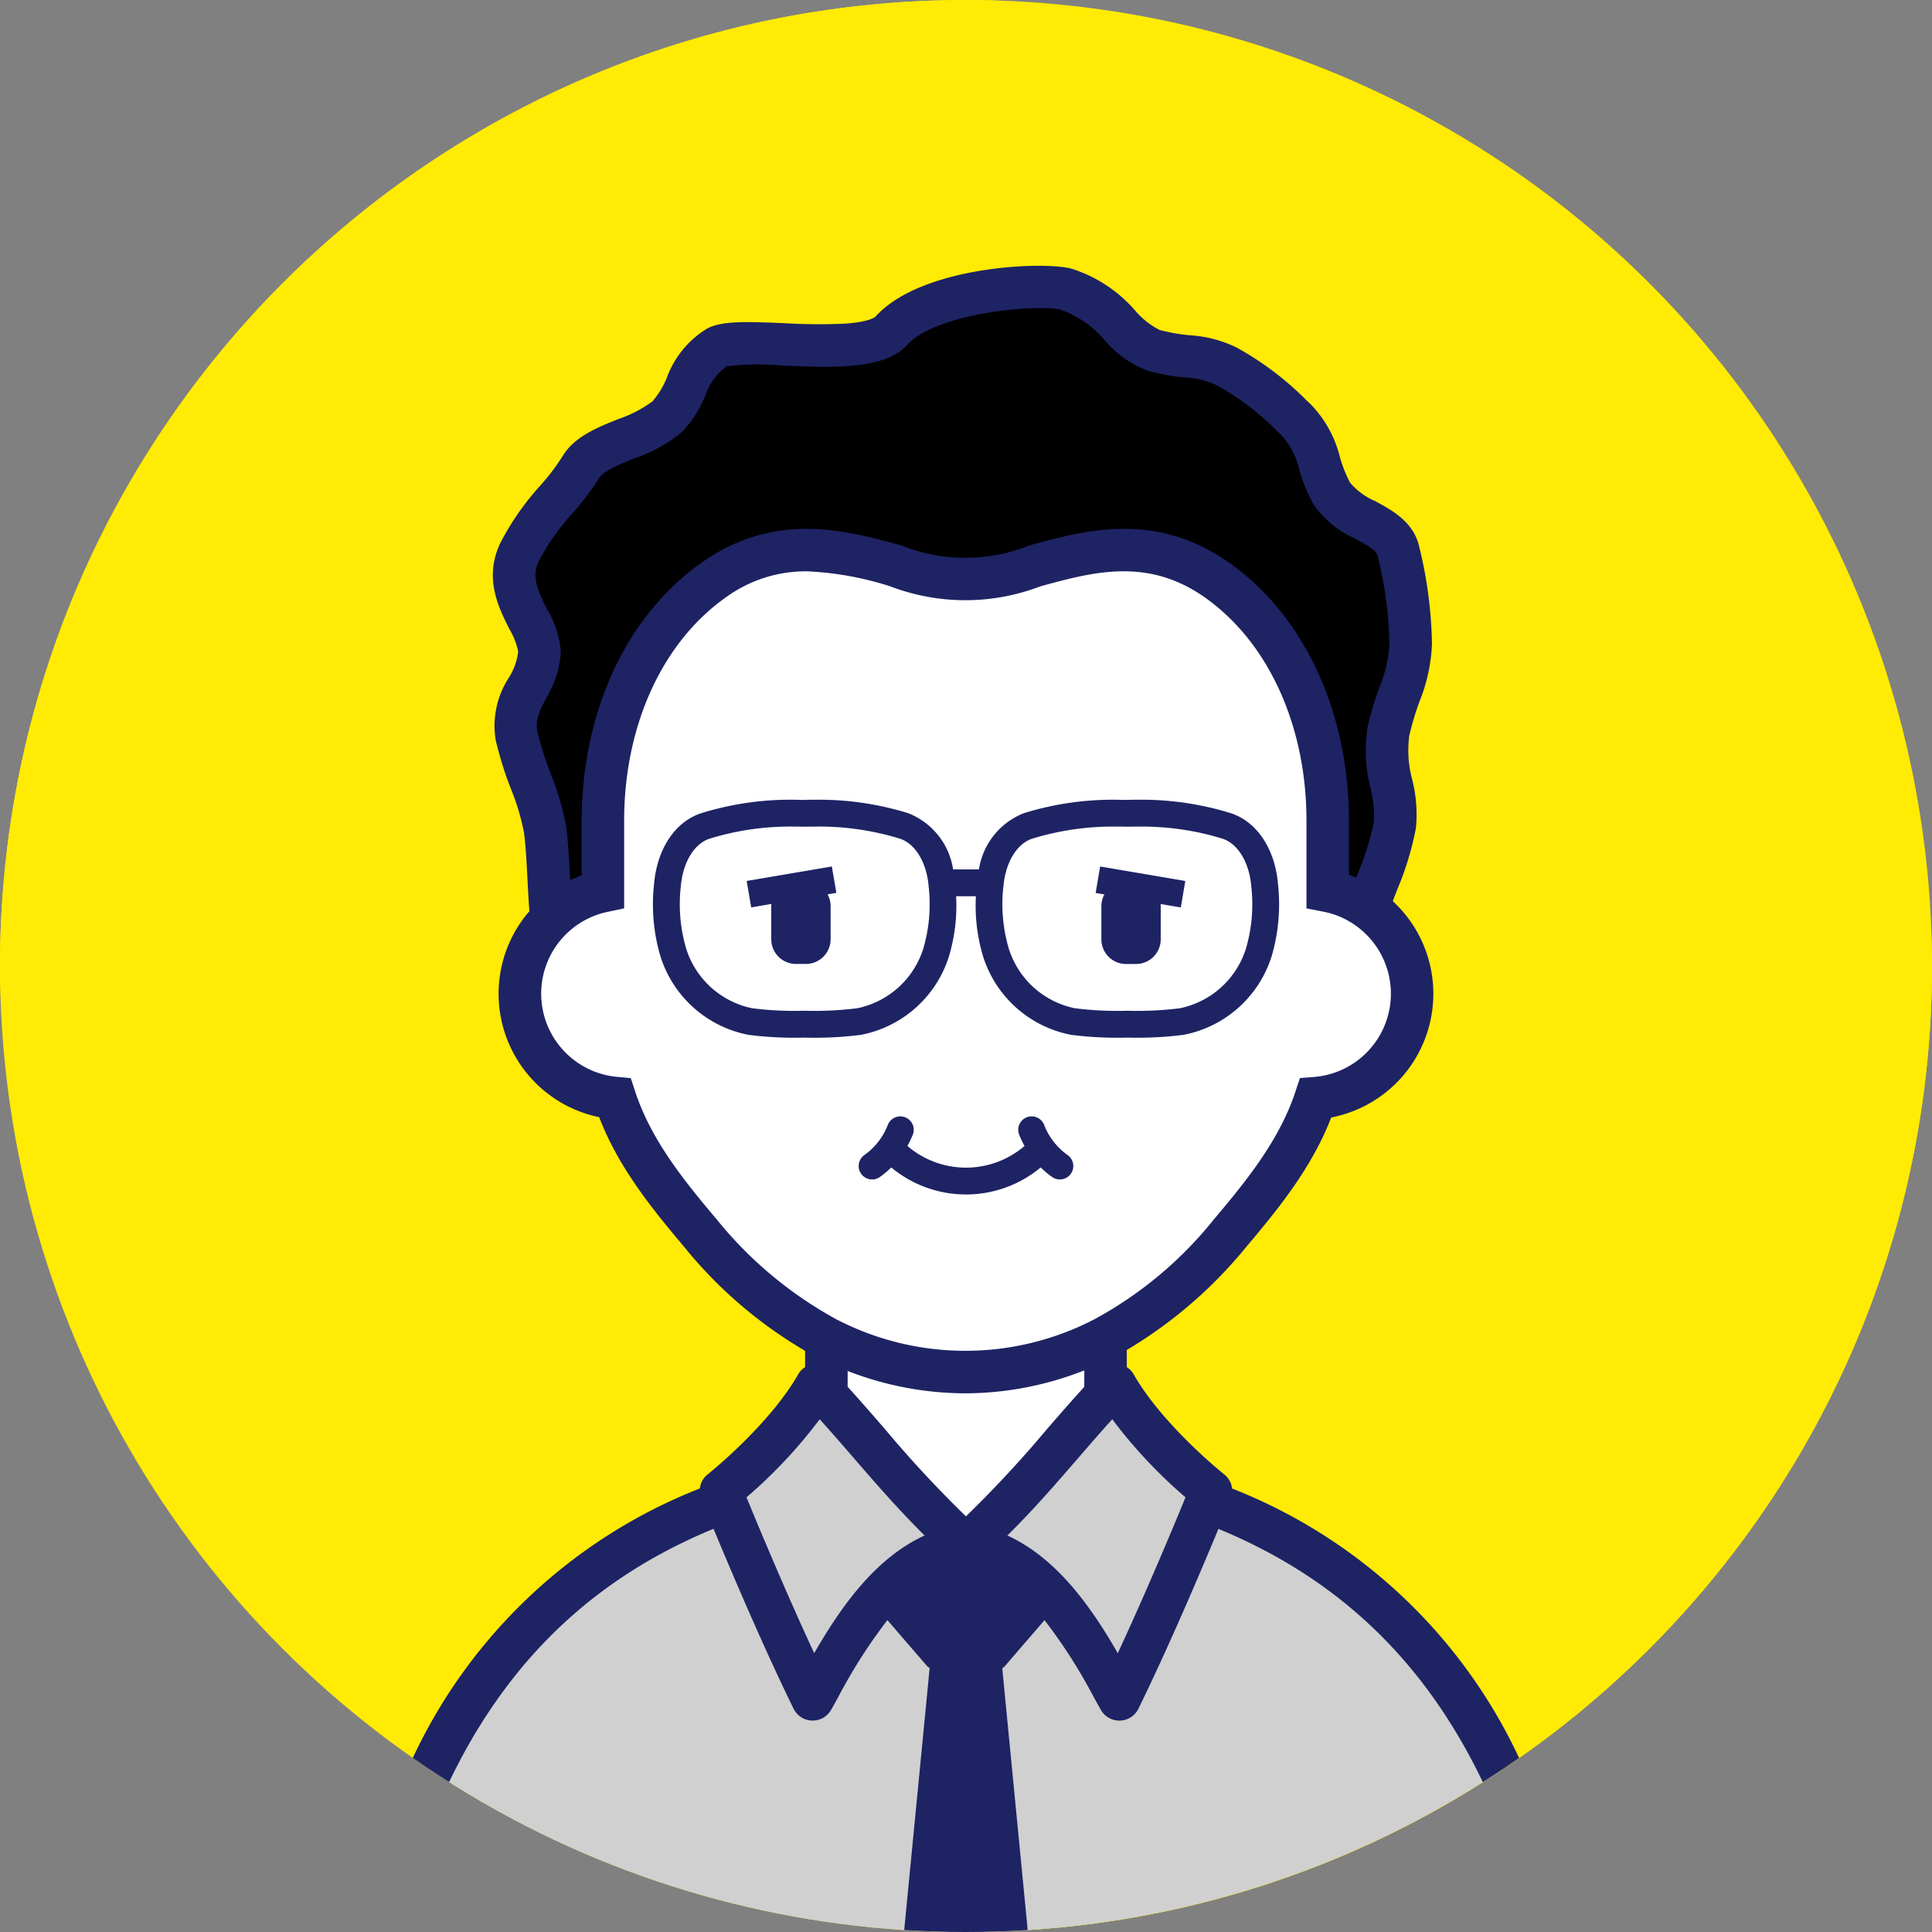
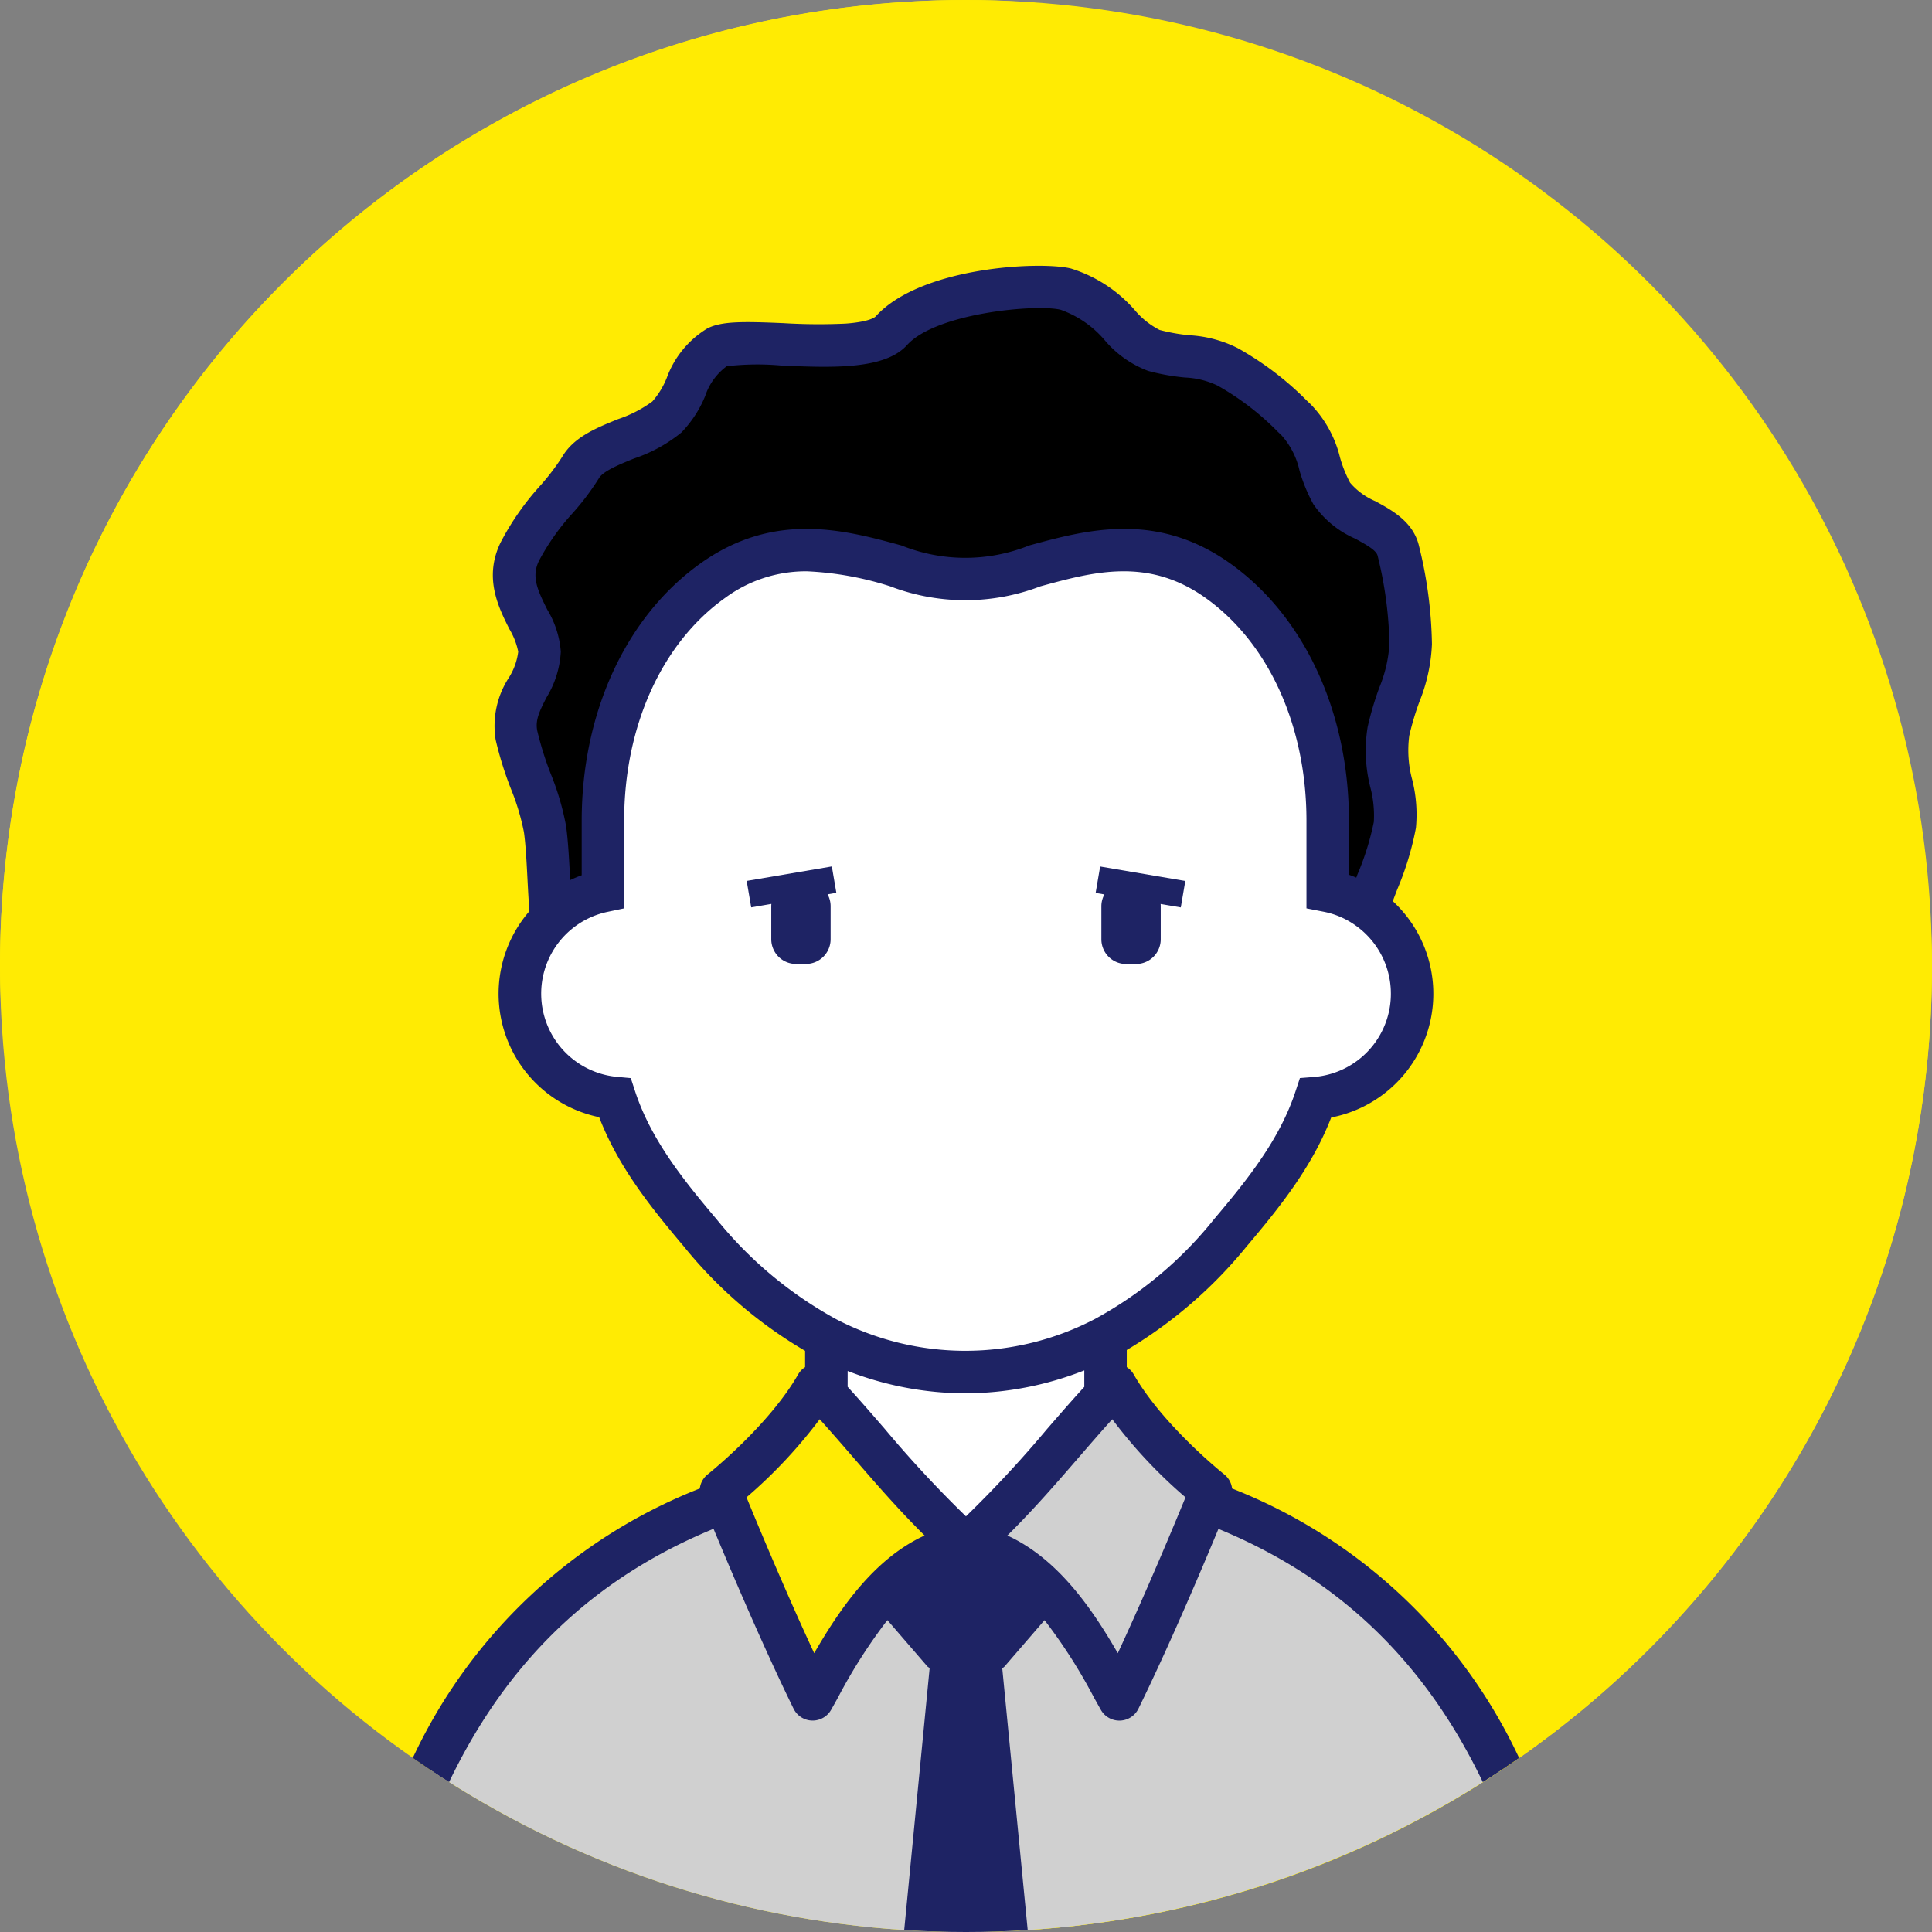
<svg xmlns="http://www.w3.org/2000/svg" width="160" height="160.001" viewBox="0 0 160 160.001">
  <rect x="0" y="0" width="160" height="160.001" fill="#808080" stroke="none" />
  <defs>
    <clipPath id="a">
      <circle cx="80" cy="80" r="80" fill="#d1e1ff" />
    </clipPath>
  </defs>
  <g transform="translate(-412 -1255.999)">
    <rect width="160" height="160" rx="80" transform="translate(412 1256)" fill="#ffeb03" />
    <g transform="translate(445.181 1300)">
-       <circle cx="9.757" cy="9.757" r="9.757" transform="translate(36.651 35.03)" fill="#ffe13b" />
      <path d="M9.757,2.5a7.257,7.257,0,1,0,7.257,7.257A7.265,7.265,0,0,0,9.757,2.5m0-2.5A9.757,9.757,0,1,1,0,9.757,9.757,9.757,0,0,1,9.757,0Z" transform="translate(36.651 35.03)" fill="#212121" />
      <path d="M116.984,531.248H130.8v7.412H116.984Z" transform="translate(-77.913 -515.43)" fill="#fff" />
      <path d="M116.984,531.248v7.412H130.8v-7.412H116.984m-2.5-2.5H133.3V541.16H114.484Z" transform="translate(-77.913 -515.43)" fill="#212121" />
      <path d="M115.457,536.836h27.571l21.3,20.513H94.64Z" transform="translate(-82.821 -514.203)" fill="#fff" />
      <path d="M115.457,536.836,94.64,557.349h69.687l-21.3-20.513H115.457m-1.025-2.5h29.6l26.49,25.513H88.541Z" transform="translate(-82.821 -514.203)" fill="#212121" />
      <path d="M123.778,532.4h-2.5V518.279h2.5Z" transform="translate(-76.696 -518.279)" fill="#212121" />
      <path d="M122.647,580.369a1.25,1.25,0,0,1-1.25-1.25V569.086a1.25,1.25,0,0,1,2.5,0v10.033A1.25,1.25,0,0,1,122.647,580.369Z" transform="translate(-76.67 -507.119)" fill="#212121" />
      <path d="M0,11.283a1.25,1.25,0,0,1-1.25-1.25V0A1.25,1.25,0,0,1,0-1.25,1.25,1.25,0,0,1,1.25,0V10.033A1.25,1.25,0,0,1,0,11.283Z" transform="matrix(0.819, 0.574, -0.574, 0.819, 26.901, 60.435)" fill="#212121" />
      <path d="M0,11.283a1.25,1.25,0,0,1-1.25-1.25V0A1.25,1.25,0,0,1,0-1.25,1.25,1.25,0,0,1,1.25,0V10.033A1.25,1.25,0,0,1,0,11.283Z" transform="matrix(-0.819, 0.574, -0.574, -0.819, 70.809, 68.653)" fill="#212121" />
    </g>
    <g transform="translate(-567.897 222.605)">
      <circle cx="80" cy="80" r="80" transform="translate(979.897 1033.394)" fill="#ffeb03" />
      <g transform="translate(979.897 1033.394)" clip-path="url(#a)">
        <g transform="translate(27.75 23.761)">
          <path d="M1182.934,1605.846h-89.019c1.158-31.9,9.465-53.08,32.311-61.588,1.048,2.565,4.292,10.386,7.241,16.393,2.431-4.3,6.115-11.812,12.7-12.765,6.587.953,10.27,8.462,12.7,12.765,2.945-6,6.189-13.817,7.241-16.389,22.846,8.508,31.15,29.689,32.307,61.585Z" transform="translate(-1093.915 -1443.682)" fill="#d0d0d0" />
          <path d="M1228.079,1152.824a34.358,34.358,0,0,1,1.038,7.783c0,2.438-1.256,4.451-1.84,7.209s.876,5.376.531,7.755c-.327,2.273-1.65,4.993-2.238,6.9a8.577,8.577,0,0,0-3.328-1.432v-5.82c0-7.769-2.948-15.5-9.1-19.88-7.885-5.615-15.168-.134-20.907-.134s-13.026-5.482-20.911.134c-6.154,4.38-9.1,12.111-9.1,19.88v5.841a8.647,8.647,0,0,0-4.254,2.28c-.218-1.949-.26-5.471-.542-7.428-.345-2.378-1.777-4.986-2.361-7.755s1.907-4.5,1.907-6.935c0-2.259-3.272-4.912-1.636-8.275,1.457-2.994,3.779-4.824,5.042-6.977,1.172-2.005,5.264-2.431,7.143-4.18,1.689-1.573,1.812-4.539,4.162-5.774,2.044-1.073,12.234,1.059,14.426-1.369,3.044-3.367,12.181-4.015,14.451-3.448,3.451.862,5.049,4.451,7.287,5.074,2.6.728,4.068.289,6.112,1.362a25.17,25.17,0,0,1,5.63,4.342c1.879,1.749,1.819,4.138,2.991,6.14C1223.836,1150.273,1227.5,1150.583,1228.079,1152.824Z" transform="translate(-1140.039 -1131.02)" />
          <path d="M1182.187,1285.824a34.915,34.915,0,0,1-10.464-8.74c-2.973-3.515-5.658-6.917-7.047-11.143a8.681,8.681,0,0,1-1-17.132v-5.841c0-7.769,2.949-15.5,9.1-19.88,7.885-5.615,15.168-.134,20.911-.134s13.022-5.482,20.907.134c6.154,4.38,9.1,12.111,9.1,19.88v5.82a8.682,8.682,0,0,1,6.991,8.511,8.678,8.678,0,0,1-7.99,8.652c-1.393,4.219-4.078,7.621-7.048,11.133a34.953,34.953,0,0,1-10.408,8.712,24.932,24.932,0,0,1-23.057.028Z" transform="translate(-1141.495 -1198.765)" fill="#fff" />
          <path d="M1320.16,1505.473c.264-.285.531-.563.8-.841,2.632,4.6,7.931,8.786,7.931,8.786l-.352.862c-1.052,2.572-4.3,10.387-7.241,16.389-2.432-4.3-6.115-11.812-12.7-12.765C1313.162,1513.868,1316.564,1509.329,1320.16,1505.473Z" transform="translate(-1256.345 -1413.7)" fill="#d0d0d0" />
          <path d="M1284.2,1493.04c0,.1,0,.2.007.3-3.6,3.856-7,8.4-11.565,12.431-4.567-4.039-7.973-8.578-11.565-12.435,0-.1.007-.2.007-.3v-4.412a24.933,24.933,0,0,0,23.057-.028l.06.116Z" transform="translate(-1220.391 -1401.57)" fill="#fff" />
-           <path d="M1233.95,1505.469c3.592,3.856,7,8.4,11.565,12.435-6.583.953-10.267,8.462-12.7,12.765-2.948-6.006-6.193-13.828-7.241-16.393-.229-.549-.352-.859-.352-.859s5.3-4.183,7.927-8.786C1233.419,1504.907,1233.683,1505.188,1233.95,1505.469Z" transform="translate(-1193.265 -1413.7)" fill="#d0d0d0" />
        </g>
        <g transform="translate(25.926 22.011)">
          <path d="M1194.5,1287.68c-.621-17.122-3.3-30.3-8.2-40.274a43.962,43.962,0,0,0-23.77-22.315,1.758,1.758,0,0,0-.654-1.174c-.05-.04-5.068-4.036-7.494-8.279a1.742,1.742,0,0,0-.574-.6v-1.419a37.451,37.451,0,0,0,9.932-8.584c2.795-3.3,5.431-6.617,7-10.672a10.434,10.434,0,0,0,5.1-17.913c.115-.311.239-.634.367-.967a24.985,24.985,0,0,0,1.549-5.1,11.811,11.811,0,0,0-.308-4,9.294,9.294,0,0,1-.243-3.642,23.244,23.244,0,0,1,.838-2.806,14.262,14.262,0,0,0,1.04-4.768,35.886,35.886,0,0,0-1.094-8.222c-.5-1.938-2.215-2.87-3.593-3.62a5.651,5.651,0,0,1-2.095-1.534,10.636,10.636,0,0,1-.835-2.093,9.525,9.525,0,0,0-2.474-4.446l-.253-.236a25.657,25.657,0,0,0-5.758-4.376,10.14,10.14,0,0,0-3.94-1.055,14.94,14.94,0,0,1-2.518-.443,6.627,6.627,0,0,1-2.037-1.624,11.56,11.56,0,0,0-5.3-3.462c-2.476-.619-12.432-.172-16.182,3.976-.016.018-.416.436-2.484.586a48.369,48.369,0,0,1-5.16-.039c-3.225-.135-5.107-.18-6.295.443a7.964,7.964,0,0,0-3.346,4.074,6.756,6.756,0,0,1-1.2,1.969,10.277,10.277,0,0,1-2.836,1.463c-1.807.731-3.674,1.487-4.626,3.115a18.546,18.546,0,0,1-1.828,2.4,22.2,22.2,0,0,0-3.278,4.7c-1.413,2.905-.179,5.364.721,7.16a5.939,5.939,0,0,1,.738,1.885,5.212,5.212,0,0,1-.782,2.163,7.323,7.323,0,0,0-1.087,5.135,29.446,29.446,0,0,0,1.268,4.07,19.28,19.28,0,0,1,1.073,3.572c.145,1.006.225,2.53.3,4,.048.912.094,1.786.156,2.549a10.437,10.437,0,0,0,5.776,17.06c1.566,4.068,4.207,7.386,7.007,10.7a36.793,36.793,0,0,0,10.048,8.651v1.35a1.756,1.756,0,0,0-.574.6c-2.427,4.243-7.441,8.239-7.491,8.279a1.755,1.755,0,0,0-.654,1.17,43.966,43.966,0,0,0-23.771,22.316c-4.9,9.979-7.579,23.154-8.2,40.277l-.066,1.823h108.148Zm-35.828-61.858c-.9,2.2-3.216,7.759-5.607,12.907-2.078-3.6-4.923-7.816-9.145-9.747,2.167-2.142,4.074-4.345,5.933-6.493.943-1.09,1.845-2.132,2.754-3.135A40.767,40.767,0,0,0,1158.674,1225.822Zm-27.979-10.465a27.046,27.046,0,0,0,9.732,1.851h.022a27.023,27.023,0,0,0,9.844-1.9v1.363c-1.033,1.129-2.041,2.289-3.1,3.51a95.82,95.82,0,0,1-6.7,7.214,96.262,96.262,0,0,1-6.715-7.23c-1.05-1.213-2.051-2.366-3.085-3.5Zm-25.574-67.078a19.128,19.128,0,0,1,2.8-3.967,21.027,21.027,0,0,0,2.178-2.892c.347-.594,1.768-1.169,2.909-1.631a12.5,12.5,0,0,0,3.914-2.149,9.5,9.5,0,0,0,1.977-3.033,5,5,0,0,1,1.785-2.46,22.2,22.2,0,0,1,4.532-.054c4.2.176,8.542.356,10.4-1.7,2.422-2.679,10.764-3.408,12.719-2.921a8.529,8.529,0,0,1,3.675,2.551,8.7,8.7,0,0,0,3.564,2.51,18.121,18.121,0,0,0,3.069.551,6.883,6.883,0,0,1,2.7.674,22.513,22.513,0,0,1,4.993,3.834l.255.238a6.449,6.449,0,0,1,1.524,2.951,13.657,13.657,0,0,0,1.147,2.789,8.136,8.136,0,0,0,3.452,2.849c.86.467,1.749.95,1.867,1.408a32.554,32.554,0,0,1,.982,7.342,11.263,11.263,0,0,1-.847,3.617,26.386,26.386,0,0,0-.956,3.23,12.291,12.291,0,0,0,.232,5.042,9.181,9.181,0,0,1,.279,2.826,22.531,22.531,0,0,1-1.352,4.343l-.1.274c-.2-.085-.4-.165-.609-.237v-4.477c0-8.959-3.679-16.926-9.841-21.313-6.12-4.359-11.951-2.765-16.637-1.484a14.18,14.18,0,0,1-10.584,0c-4.686-1.28-10.517-2.874-16.637,1.484-6.162,4.387-9.842,12.354-9.842,21.313v4.518a10.321,10.321,0,0,0-.953.4c0-.053-.006-.106-.008-.16-.082-1.552-.167-3.156-.334-4.321a22,22,0,0,0-1.252-4.28,26.8,26.8,0,0,1-1.129-3.587c-.186-.88.171-1.634.77-2.791a8.055,8.055,0,0,0,1.176-3.779,7.853,7.853,0,0,0-1.111-3.464C1104.983,1150.647,1104.5,1149.556,1105.121,1148.279Zm14.694,54.482c-2.8-3.311-5.421-6.609-6.72-10.557l-.36-1.1-1.149-.106a6.921,6.921,0,0,1-.8-13.658l1.4-.294v-7.268c0-7.823,3.127-14.719,8.364-18.447a11.267,11.267,0,0,1,6.771-2.2,26.4,26.4,0,0,1,6.9,1.244,17.408,17.408,0,0,0,12.439,0c4.379-1.2,8.907-2.434,13.669.956,5.237,3.728,8.363,10.624,8.363,18.447v7.268l1.421.278a6.787,6.787,0,0,1,2.651,1.142,6.918,6.918,0,0,1-3.449,12.542l-1.166.092-.367,1.11c-1.3,3.942-3.922,7.239-6.721,10.548a32.557,32.557,0,0,1-9.874,8.286,23.173,23.173,0,0,1-21.441.026A33.2,33.2,0,0,1,1119.815,1202.761Zm8.565,16.591c.9,1,1.8,2.035,2.74,3.119,1.864,2.154,3.775,4.362,5.947,6.51-4.219,1.931-7.064,6.151-9.143,9.747-2.385-5.134-4.7-10.693-5.605-12.908A40.77,40.77,0,0,0,1128.38,1219.352Zm-8.792,9.074c1.388,3.343,4.113,9.772,6.629,14.9a1.76,1.76,0,0,0,1.528.983h.051a1.759,1.759,0,0,0,1.531-.894c.184-.325.375-.668.573-1.026a43.851,43.851,0,0,1,4.087-6.4l3.322,3.848c.059.042.117.081.176.12l-4.468,46.025h-27.533v-16.562h-3.519v16.562h-11.889C1091.544,1254.092,1100.7,1236.212,1119.588,1228.426Zm59.434,57.558v-16.562H1175.5v16.562h-27.534l-4.468-46c.063-.046.121-.092.176-.141l3.324-3.85a43.824,43.824,0,0,1,4.09,6.4c.2.357.389.7.573,1.025a1.76,1.76,0,0,0,1.532.894h.051a1.76,1.76,0,0,0,1.528-.984c2.518-5.133,5.241-11.553,6.628-14.894,18.881,7.785,28.041,25.664,29.507,57.555Z" transform="translate(-1086.42 -1123.829)" fill="#1e2364" />
          <path d="M1241.021,1328.214l-7.053,1.2.374,2.19,1.672-.286c-.006.063-.01.126-.01.19v2.732a2.048,2.048,0,0,0,2.048,2.048h.819a2.048,2.048,0,0,0,2.048-2.048v-2.732a2.039,2.039,0,0,0-.252-.984l.727-.124Z" transform="translate(-1198.057 -1278.469)" fill="#1e2364" />
          <path d="M1353.179,1331.513v2.732a2.048,2.048,0,0,0,2.048,2.048h.819a2.048,2.048,0,0,0,2.048-2.048v-2.732c0-.064,0-.127-.01-.19l1.672.286.374-2.19-7.052-1.2-.374,2.19.727.124A2.039,2.039,0,0,0,1353.179,1331.513Z" transform="translate(-1287.894 -1278.469)" fill="#1e2364" />
-           <path d="M1289.372,1416.462a5.474,5.474,0,0,1-1.937-2.5,1.111,1.111,0,1,0-2.061.832,8.426,8.426,0,0,0,.442.922,7.446,7.446,0,0,1-9.7,0,8.431,8.431,0,0,0,.442-.922,1.111,1.111,0,1,0-2.061-.831,5.477,5.477,0,0,1-1.937,2.5,1.111,1.111,0,1,0,1.26,1.831,7.122,7.122,0,0,0,.956-.8,9.672,9.672,0,0,0,12.38,0,7.116,7.116,0,0,0,.956.8,1.111,1.111,0,1,0,1.26-1.831Z" transform="translate(-1226.893 -1342.824)" fill="#1e2364" />
-           <path d="M1226.629,1318.448a14.616,14.616,0,0,0,.582-4.943h1.639a14.609,14.609,0,0,0,.582,4.943,9.53,9.53,0,0,0,7.32,6.538,29.583,29.583,0,0,0,3.792.237c.309,0,.593,0,.847-.011a30.252,30.252,0,0,0,4.638-.225,9.53,9.53,0,0,0,7.32-6.538,15.206,15.206,0,0,0,.522-5.92c-.239-2.927-1.735-5.188-3.906-5.9a24.92,24.92,0,0,0-7.749-1.114c-.278,0-.553,0-.825.01s-.547-.01-.825-.01a24.921,24.921,0,0,0-7.749,1.114,5.977,5.977,0,0,0-3.717,4.655h-2.136a5.977,5.977,0,0,0-3.717-4.655,24.919,24.919,0,0,0-7.749-1.114c-.278,0-.553,0-.825.01s-.547-.01-.825-.01a24.921,24.921,0,0,0-7.749,1.114c-2.171.712-3.667,2.973-3.906,5.9a15.2,15.2,0,0,0,.522,5.92,9.53,9.53,0,0,0,7.32,6.538,29.577,29.577,0,0,0,3.791.237c.309,0,.593,0,.847-.011a30.249,30.249,0,0,0,4.638-.225A9.53,9.53,0,0,0,1226.629,1318.448Zm4.5-5.739c.162-1.989,1.1-3.547,2.384-3.97a22.724,22.724,0,0,1,7.056-1c.27,0,.536,0,.8.01h.049c.264-.006.531-.01.8-.01a22.72,22.72,0,0,1,7.056,1c1.286.422,2.222,1.98,2.384,3.969a13.031,13.031,0,0,1-.446,5.137,7.261,7.261,0,0,1-5.469,4.937,28.22,28.22,0,0,1-4.318.207h-.063a28.185,28.185,0,0,1-4.318-.207,7.262,7.262,0,0,1-5.47-4.937A13.034,13.034,0,0,1,1231.124,1312.709Zm-16.422,10.28h-.063a28.186,28.186,0,0,1-4.318-.207,7.262,7.262,0,0,1-5.47-4.937,13.032,13.032,0,0,1-.446-5.137c.162-1.989,1.1-3.547,2.384-3.97a22.727,22.727,0,0,1,7.056-1c.27,0,.536,0,.8.01h.049c.265-.006.531-.01.8-.01a22.719,22.719,0,0,1,7.056,1c1.286.422,2.222,1.98,2.384,3.969a13.034,13.034,0,0,1-.446,5.137,7.262,7.262,0,0,1-5.469,4.937A28.218,28.218,0,0,1,1214.7,1322.989Z" transform="translate(-1173.956 -1261.294)" fill="#1e2364" />
        </g>
      </g>
    </g>
  </g>
</svg>